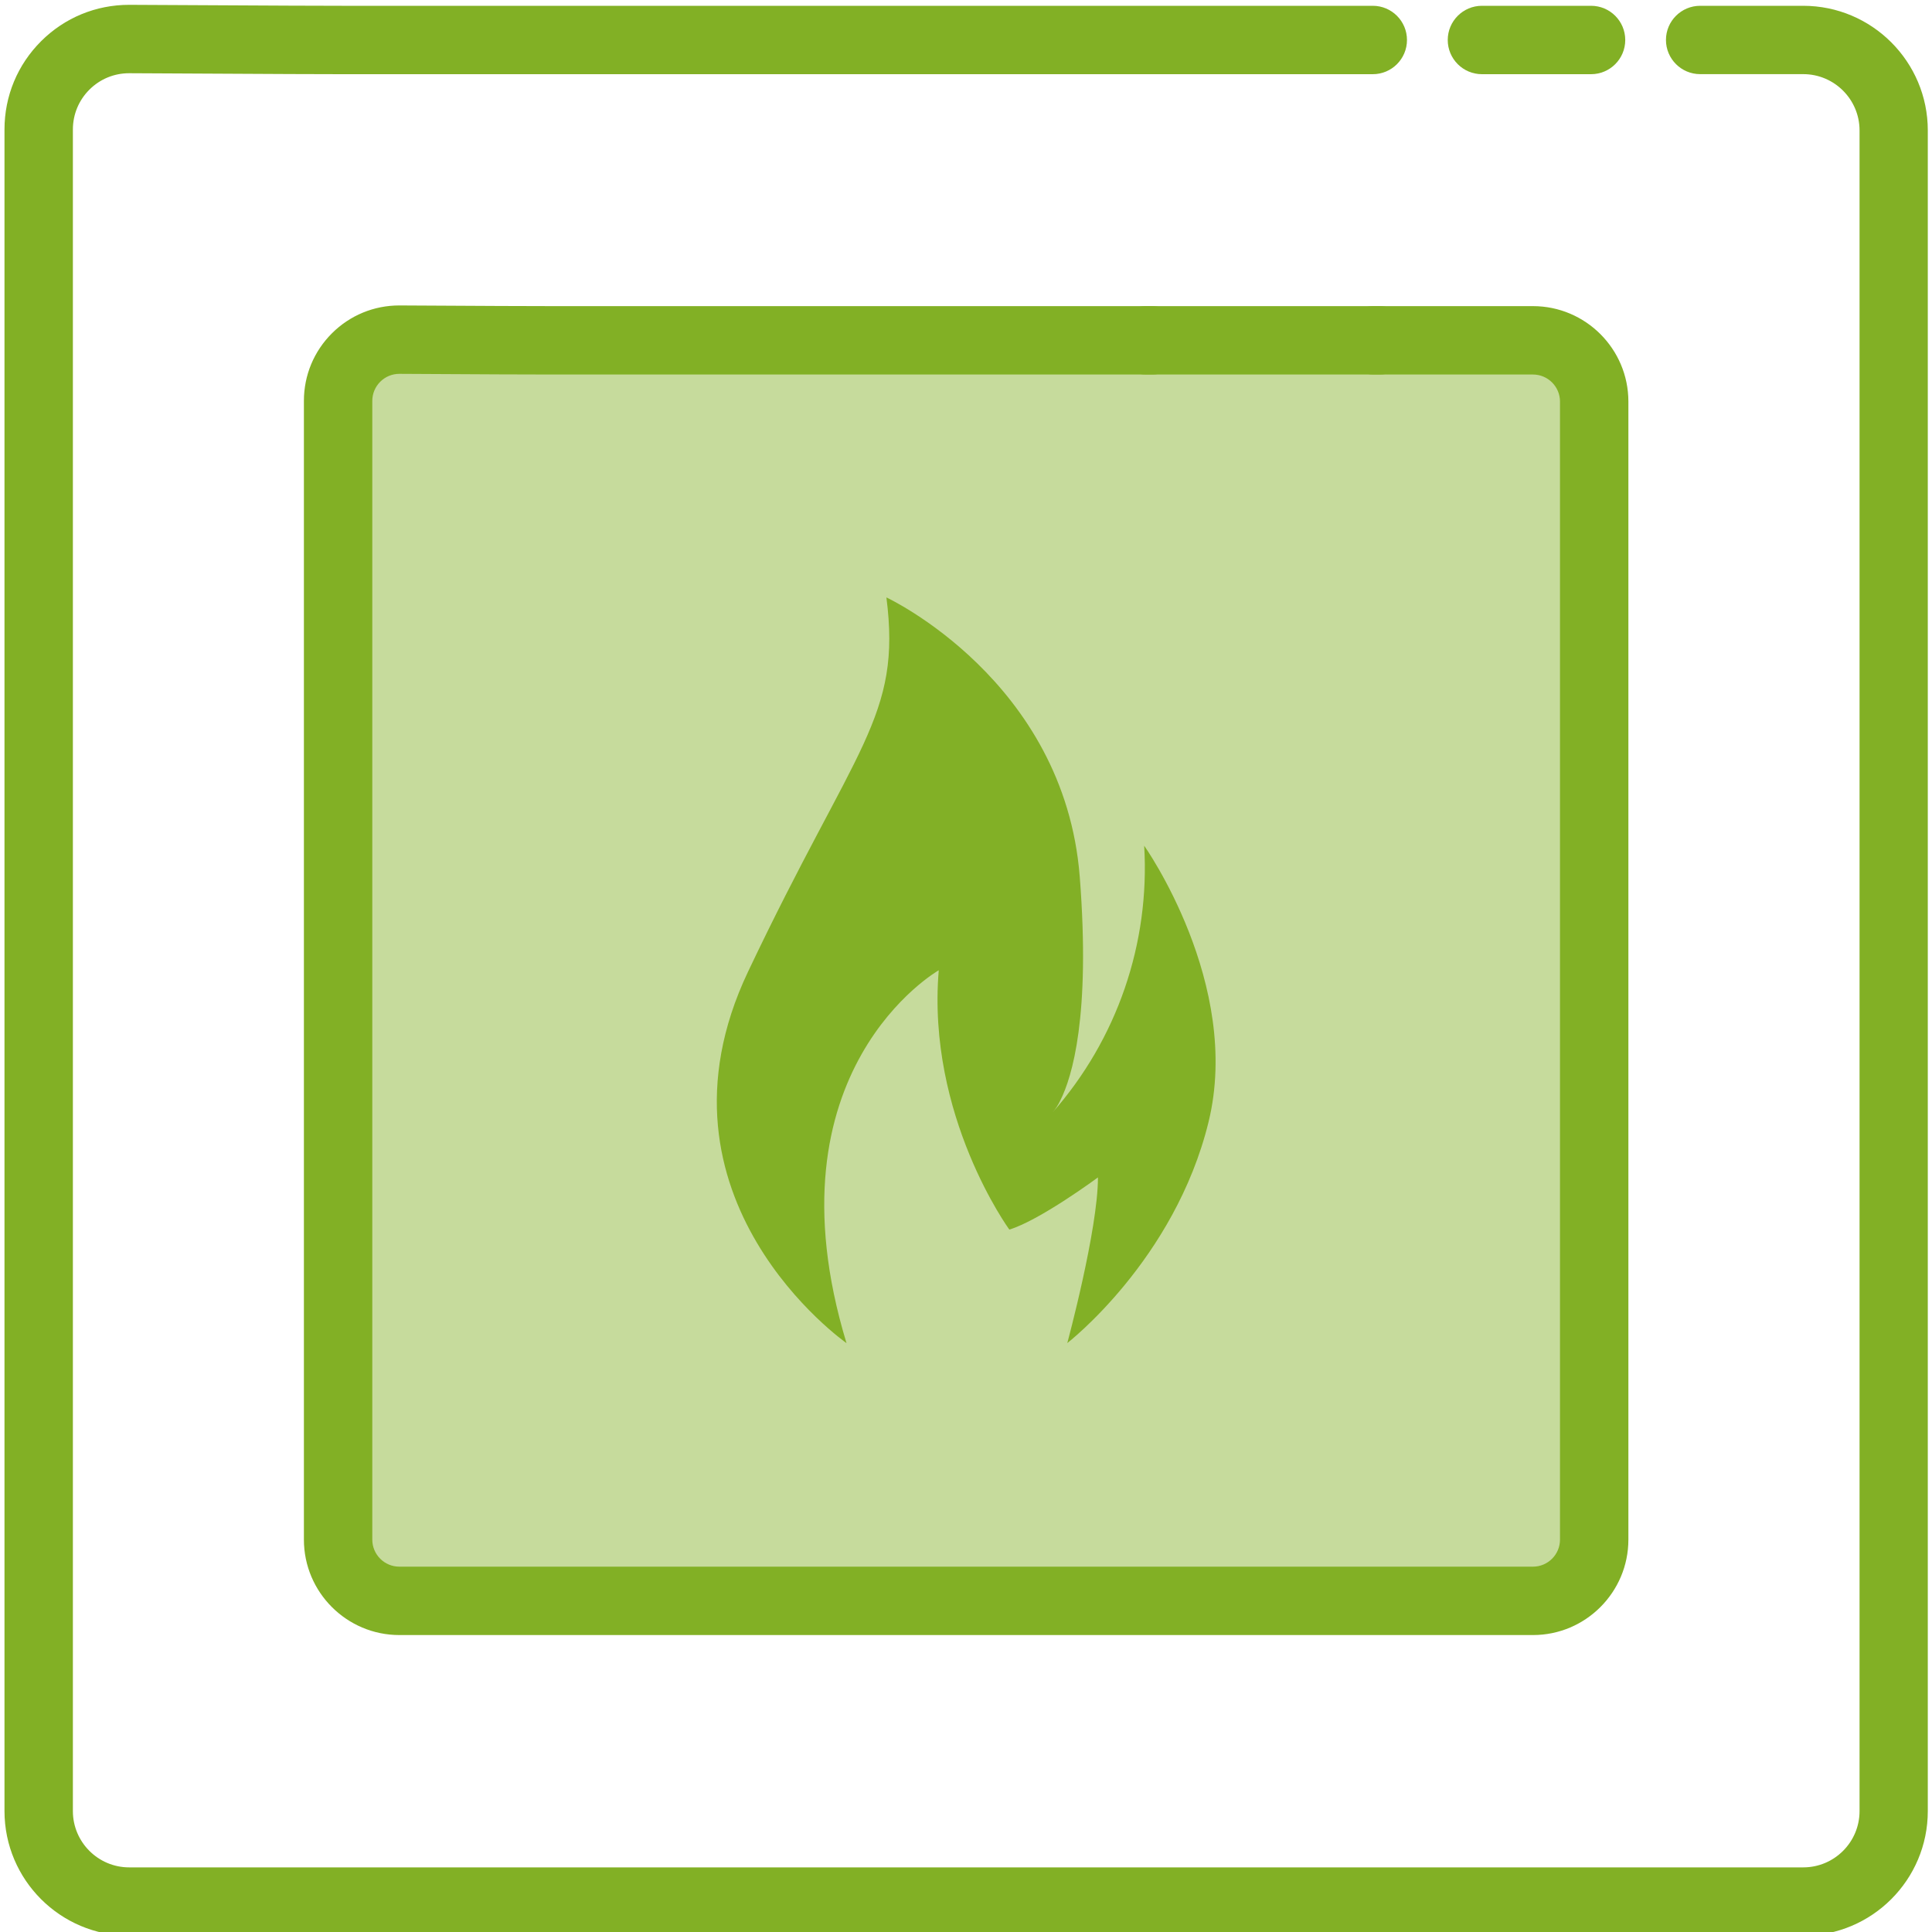
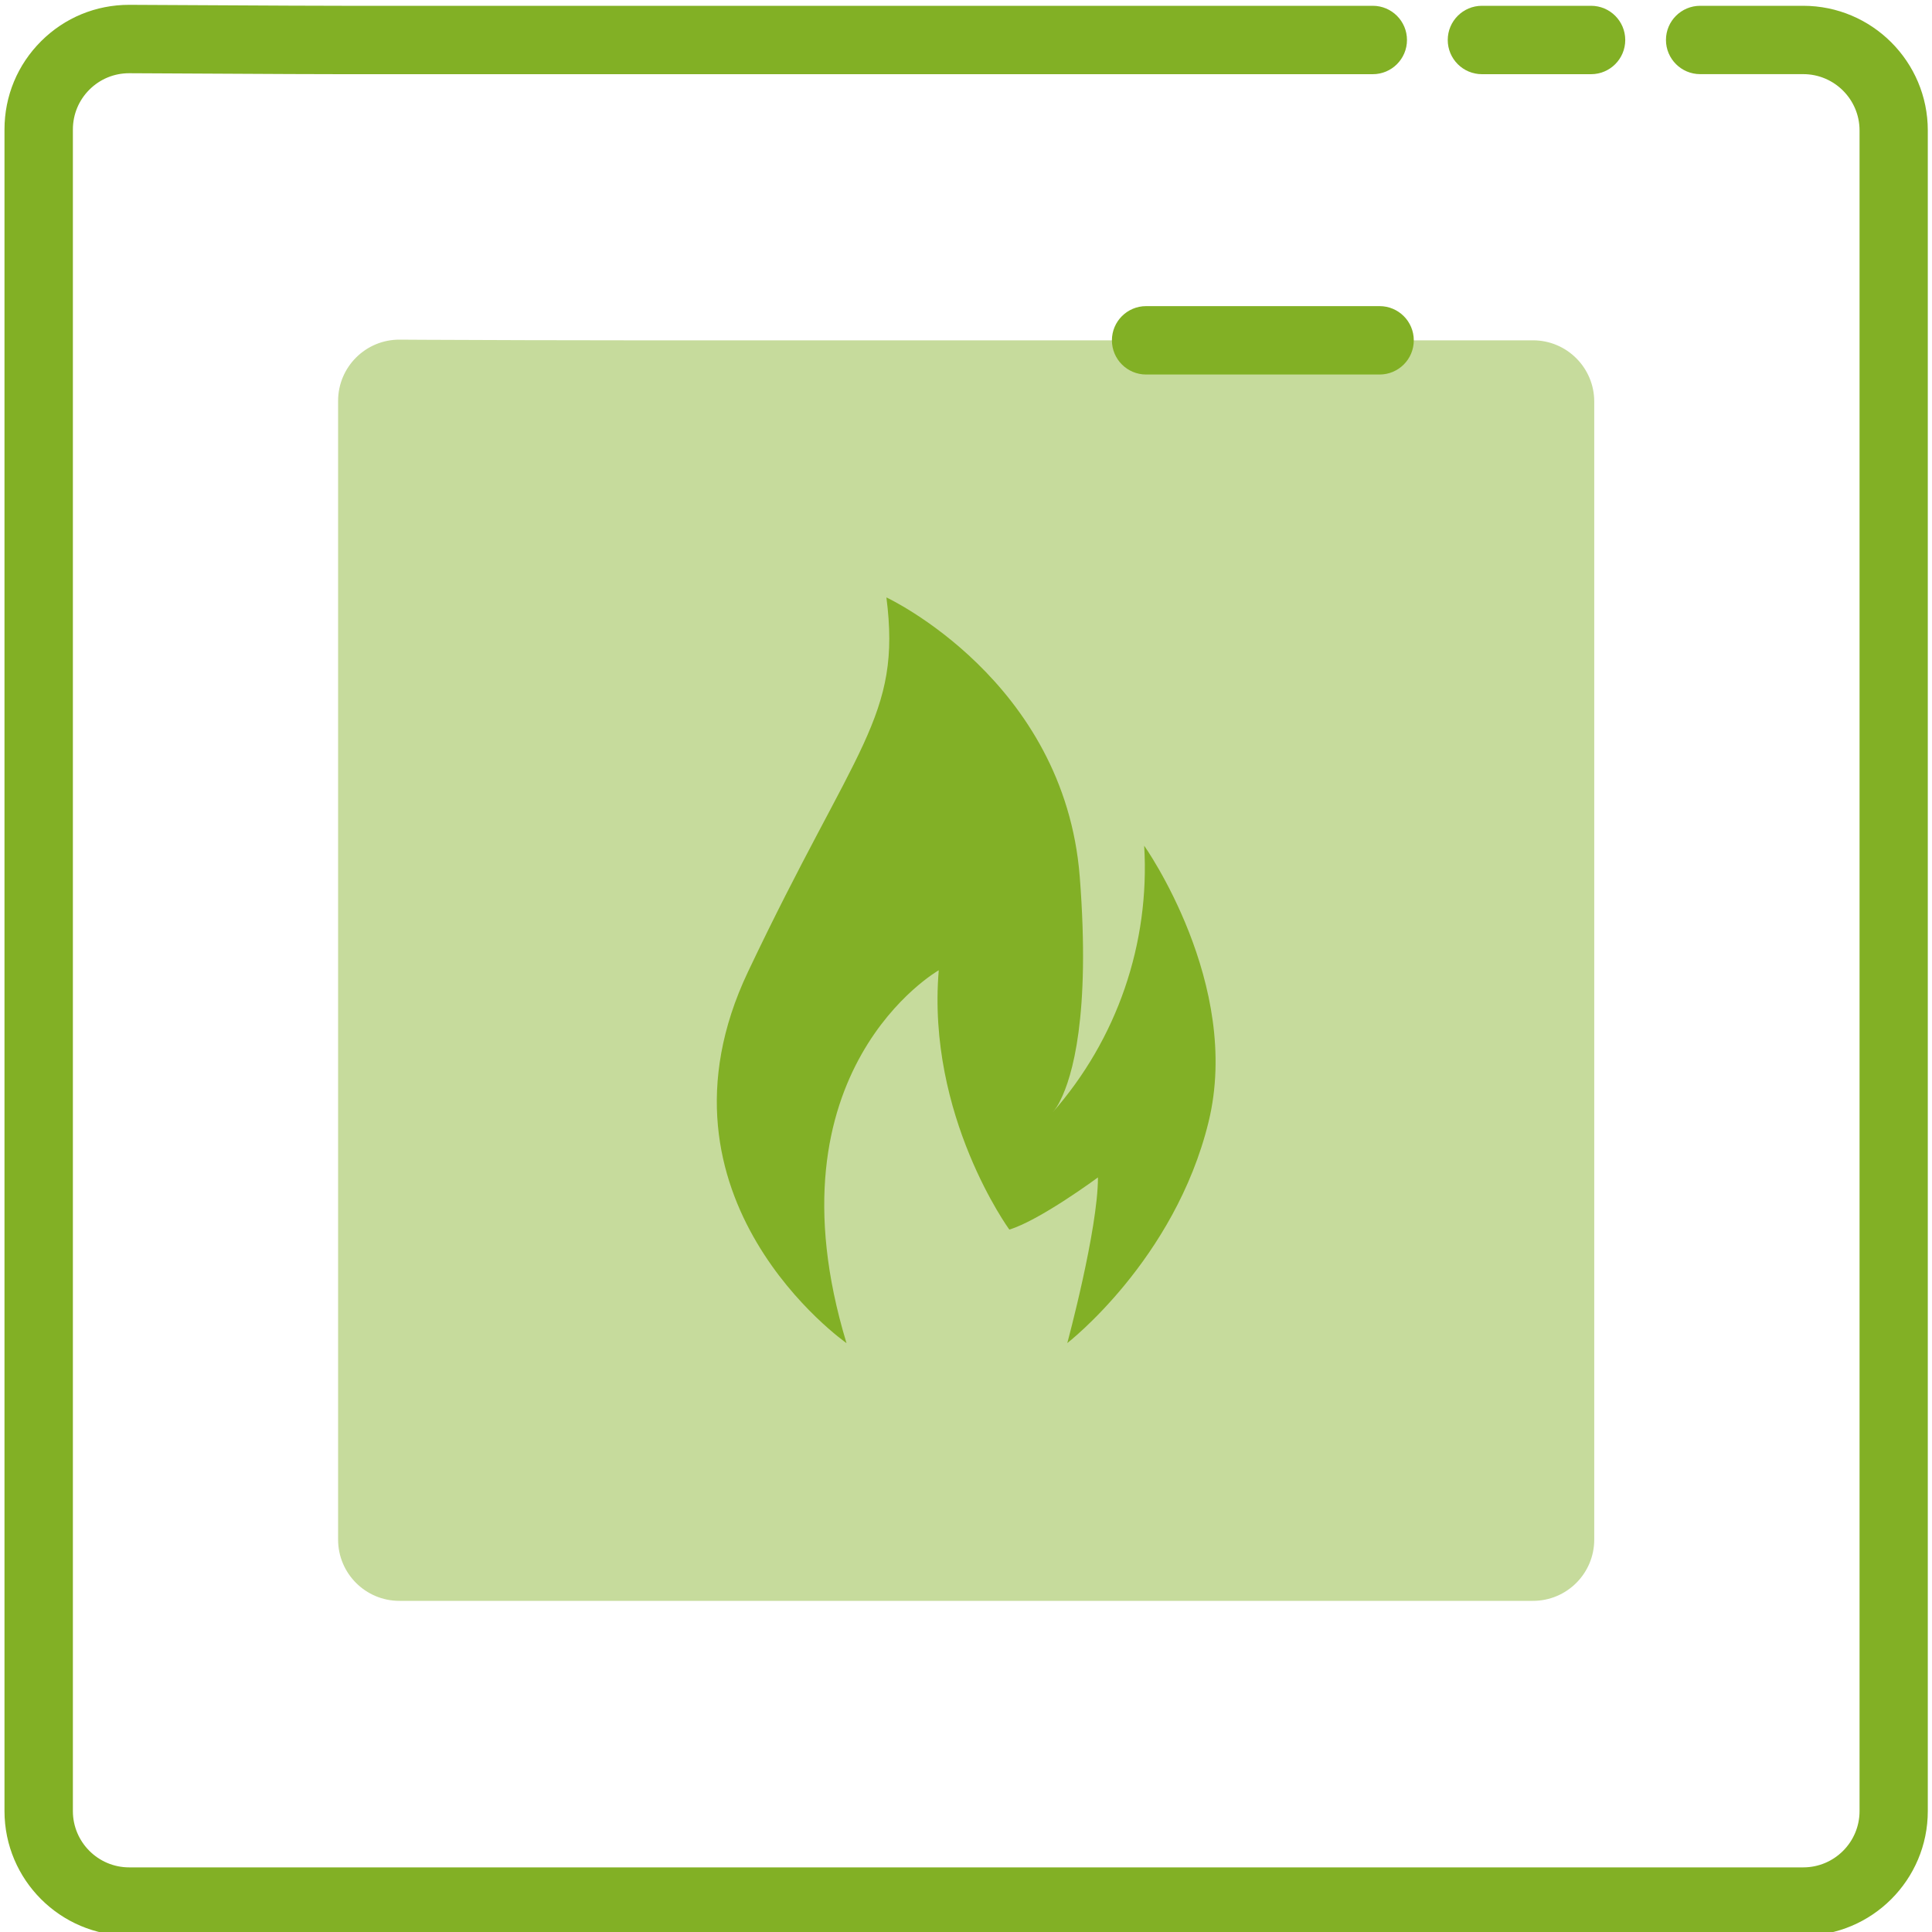
<svg xmlns="http://www.w3.org/2000/svg" version="1.1" id="Layer_1" x="0px" y="0px" viewBox="0 0 400 400" style="enable-background:new 0 0 400 400;" xml:space="preserve">
  <style type="text/css">
	.st0{fill:#C6DB9C;}
	.st1{fill:#82B025;}
	.st2{fill:#82B026;}
</style>
  <g>
    <g>
      <g>
        <path class="st0" d="M284.41,70.46h32.98c7,0,12.68,5.68,12.68,12.68v235.62c0,7-5.68,12.68-12.68,12.68H82.68     c-7,0-12.68-5.68-12.68-12.68V83c0-7.03,5.72-12.72,12.75-12.68l5.05,0.03c11.6,0.06,30.58,0.11,42.18,0.11h108.53" />
      </g>
      <g>
        <line class="st0" x1="237.29" y1="70.46" x2="285.63" y2="70.46" />
      </g>
    </g>
    <g>
      <path class="st1" d="M373.34,400.76H26.73c-14.23,0-25.8-11.57-25.8-25.8V26.8c0-6.92,2.7-13.41,7.6-18.29    C13.4,3.66,19.86,1,26.73,1c0.05,0,0.09,0,0.14,0l33.25,0.17c2.93,0.01,7.73,0.03,10.66,0.03h213.44c3.91,0,7.08,3.17,7.08,7.08    s-3.17,7.08-7.08,7.08H70.78c-2.95,0-7.78-0.01-10.74-0.03l-33.25-0.17c-0.02,0-0.04,0-0.06,0c-3.1,0-6.01,1.2-8.21,3.39    c-2.21,2.2-3.43,5.13-3.43,8.26v348.16c0,6.42,5.23,11.65,11.65,11.65h346.61c6.42,0,11.65-5.22,11.65-11.65V27    c0-6.42-5.23-11.65-11.65-11.65H352c-3.91,0-7.08-3.17-7.08-7.08S348.1,1.2,352,1.2h21.33c14.23,0,25.8,11.57,25.8,25.8v347.96    C399.14,389.19,387.56,400.76,373.34,400.76z" />
      <path class="st1" d="M329.41,15.36h-22.59c-3.91,0-7.08-3.17-7.08-7.08s3.17-7.08,7.08-7.08h22.59c3.91,0,7.08,3.17,7.08,7.08    S333.32,15.36,329.41,15.36z" />
    </g>
    <g>
-       <path class="st1" d="M317.39,338.52H82.68c-10.89,0-19.76-8.86-19.76-19.76V83c0-5.3,2.07-10.27,5.82-14.01    c3.73-3.71,8.67-5.75,13.93-5.75c0.03,0,0.07,0,0.1,0l20.79,0.11c2.93,0.01,7.73,0.03,10.66,0.03h124.28    c3.91,0,7.08,3.17,7.08,7.08c0,3.91-3.17,7.08-7.08,7.08H114.24c-2.95,0-7.78-0.01-10.74-0.03L82.71,77.4c-0.01,0-0.02,0-0.03,0    c-1.49,0-2.89,0.58-3.95,1.63c-1.06,1.06-1.65,2.47-1.65,3.97v235.76c0,3.09,2.51,5.6,5.6,5.6h234.7c3.09,0,5.6-2.51,5.6-5.6    V83.14c0-3.09-2.51-5.6-5.6-5.6h-32.98c-3.91,0-7.08-3.17-7.08-7.08c0-3.91,3.17-7.08,7.08-7.08h32.98    c10.89,0,19.76,8.86,19.76,19.76v235.62C337.14,329.65,328.28,338.52,317.39,338.52z" />
      <path class="st1" d="M285.63,77.54h-48.34c-3.91,0-7.08-3.17-7.08-7.08c0-3.91,3.17-7.08,7.08-7.08h48.34    c3.91,0,7.08,3.17,7.08,7.08C292.71,74.37,289.54,77.54,285.63,77.54z" />
    </g>
    <path class="st2" d="M175.26,278.08c-17.16-56.55,19.1-77.2,19.1-77.2c-2.54,30.18,14.61,53.69,14.61,53.69   c6.31-1.9,18.35-10.8,18.35-10.8c0,10.8-6.35,34.3-6.35,34.3s22.24-17.19,29.24-45.75c6.99-28.56-13.32-57.23-13.32-57.23   c1.22,20.21-5.61,40.09-19.01,55.28c0.67-0.77,1.23-1.63,1.66-2.56c2.41-4.81,6.27-17.32,4.01-46.3   c-3.19-40.67-40.03-57.82-40.03-57.82c3.18,24.78-6.35,30.49-28.66,77.52C132.55,248.23,175.26,278.08,175.26,278.08z" />
  </g>
</svg>